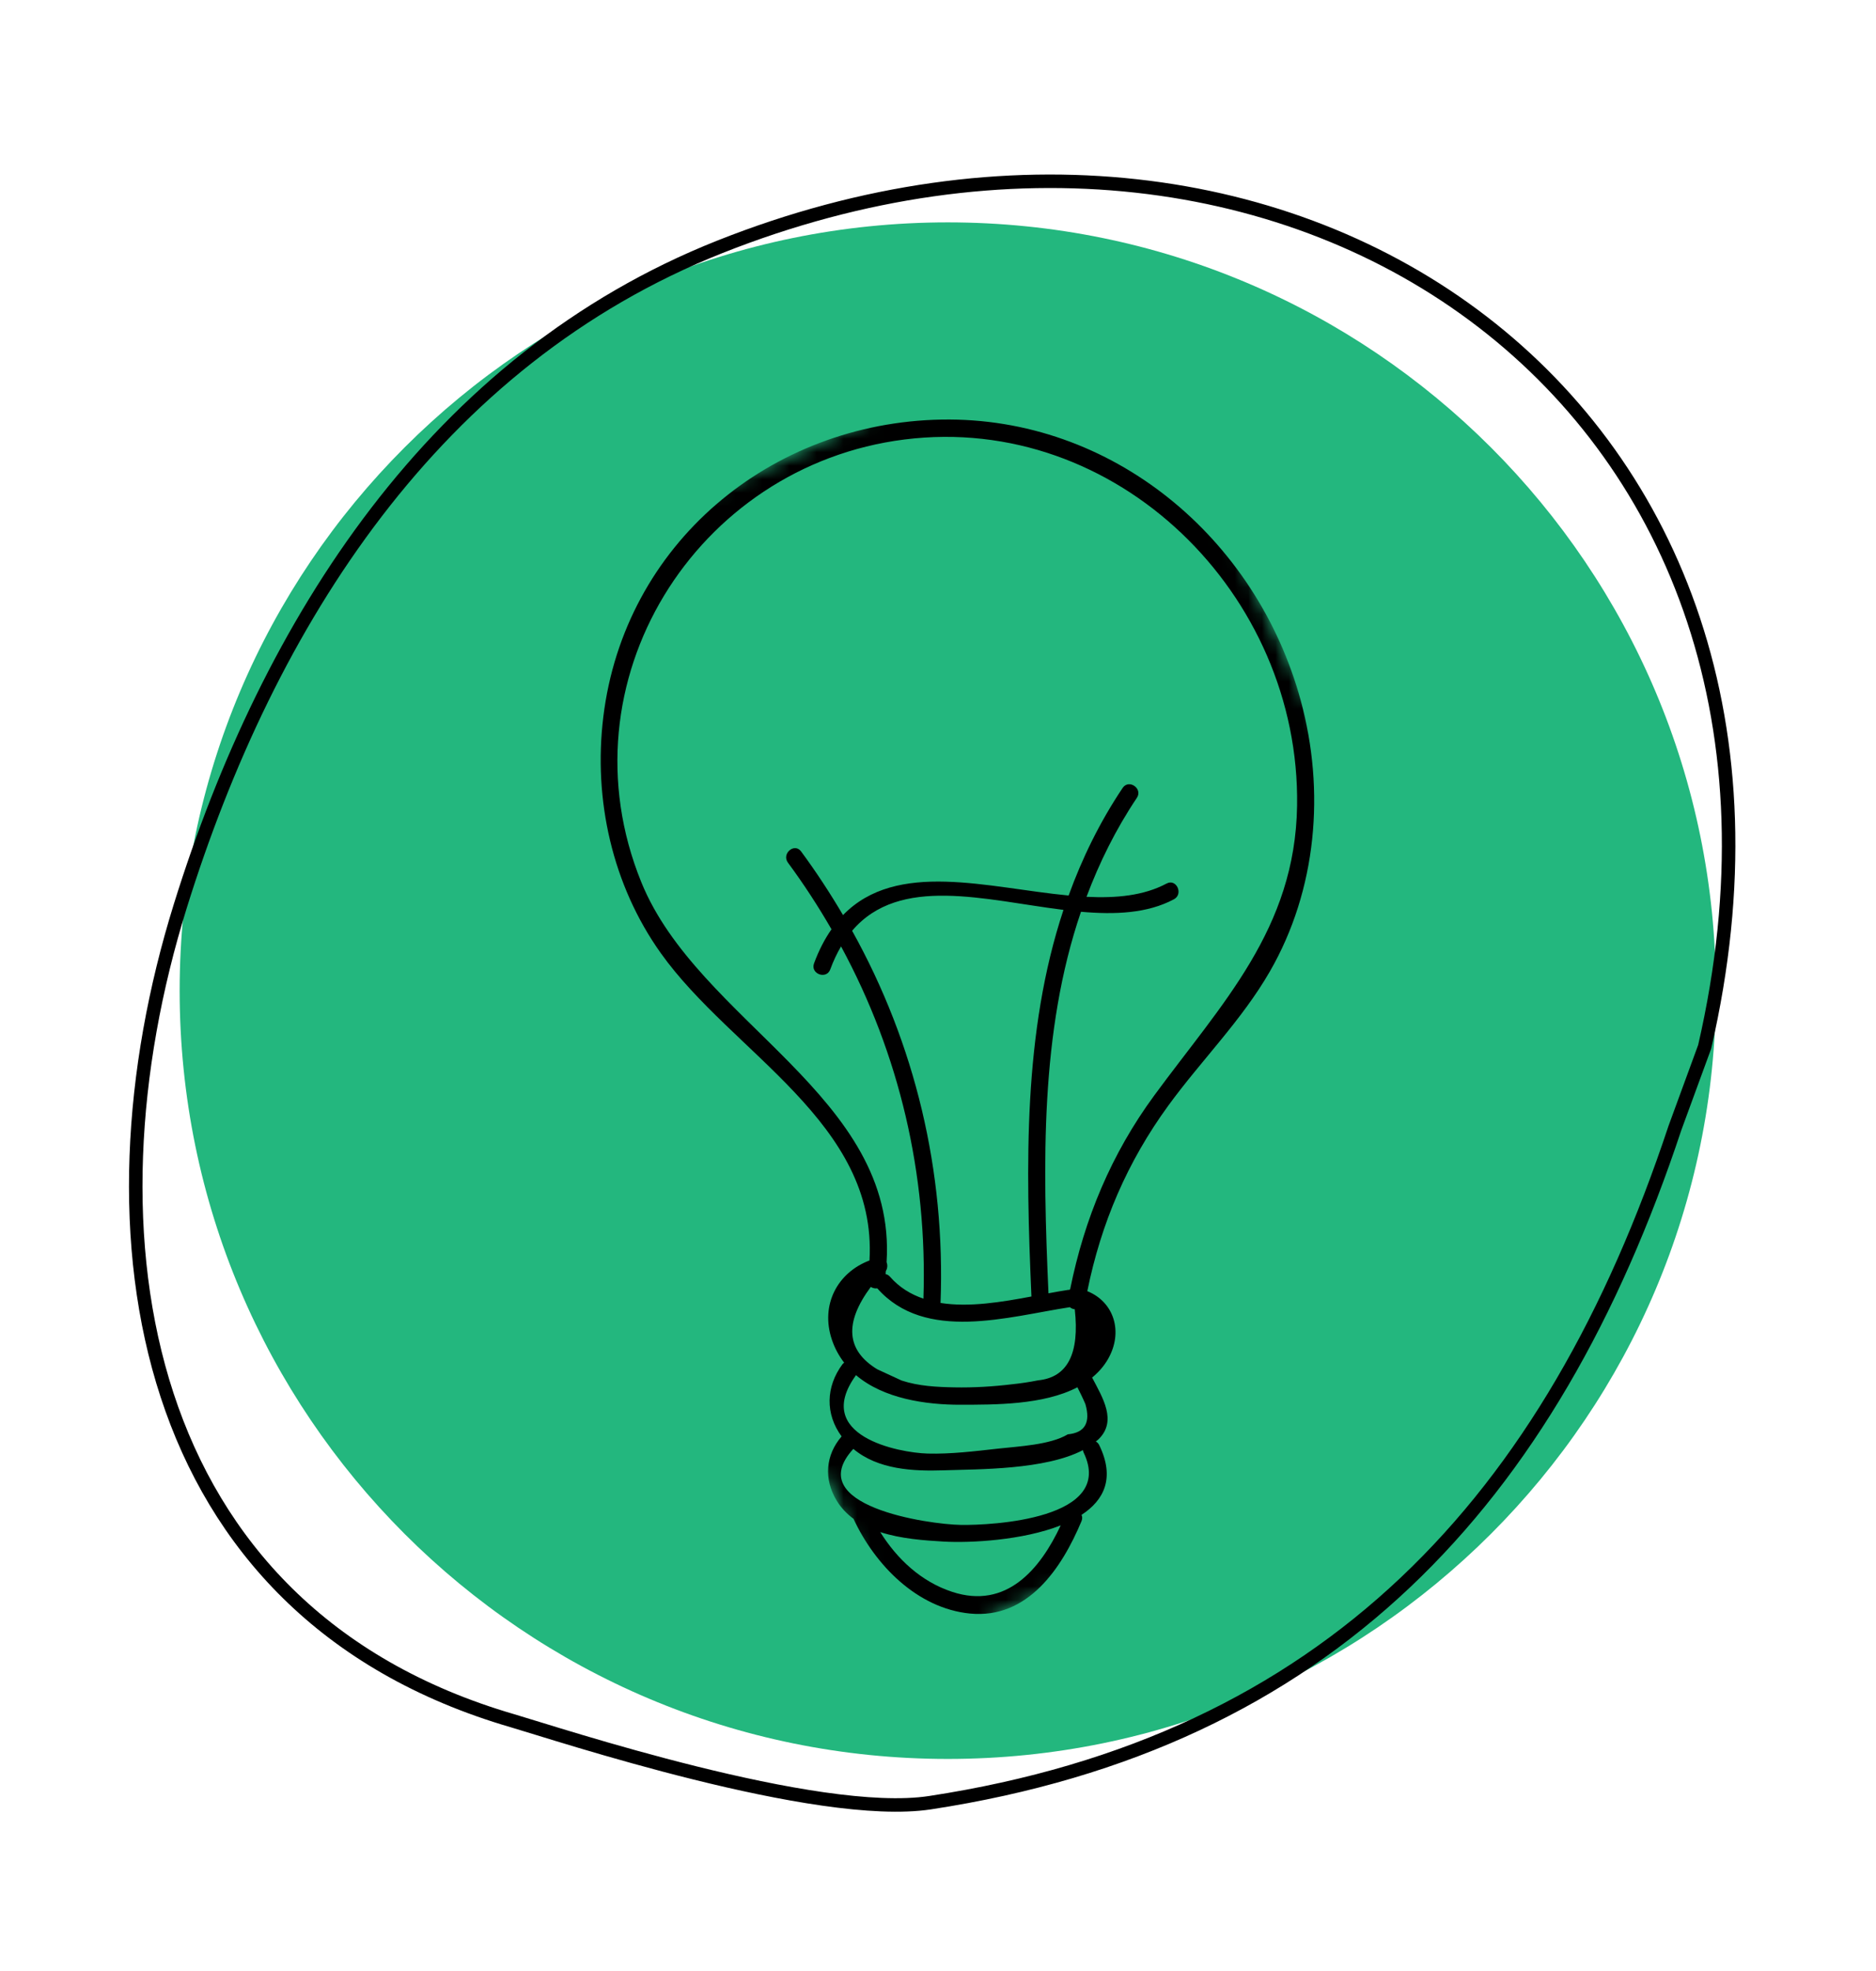
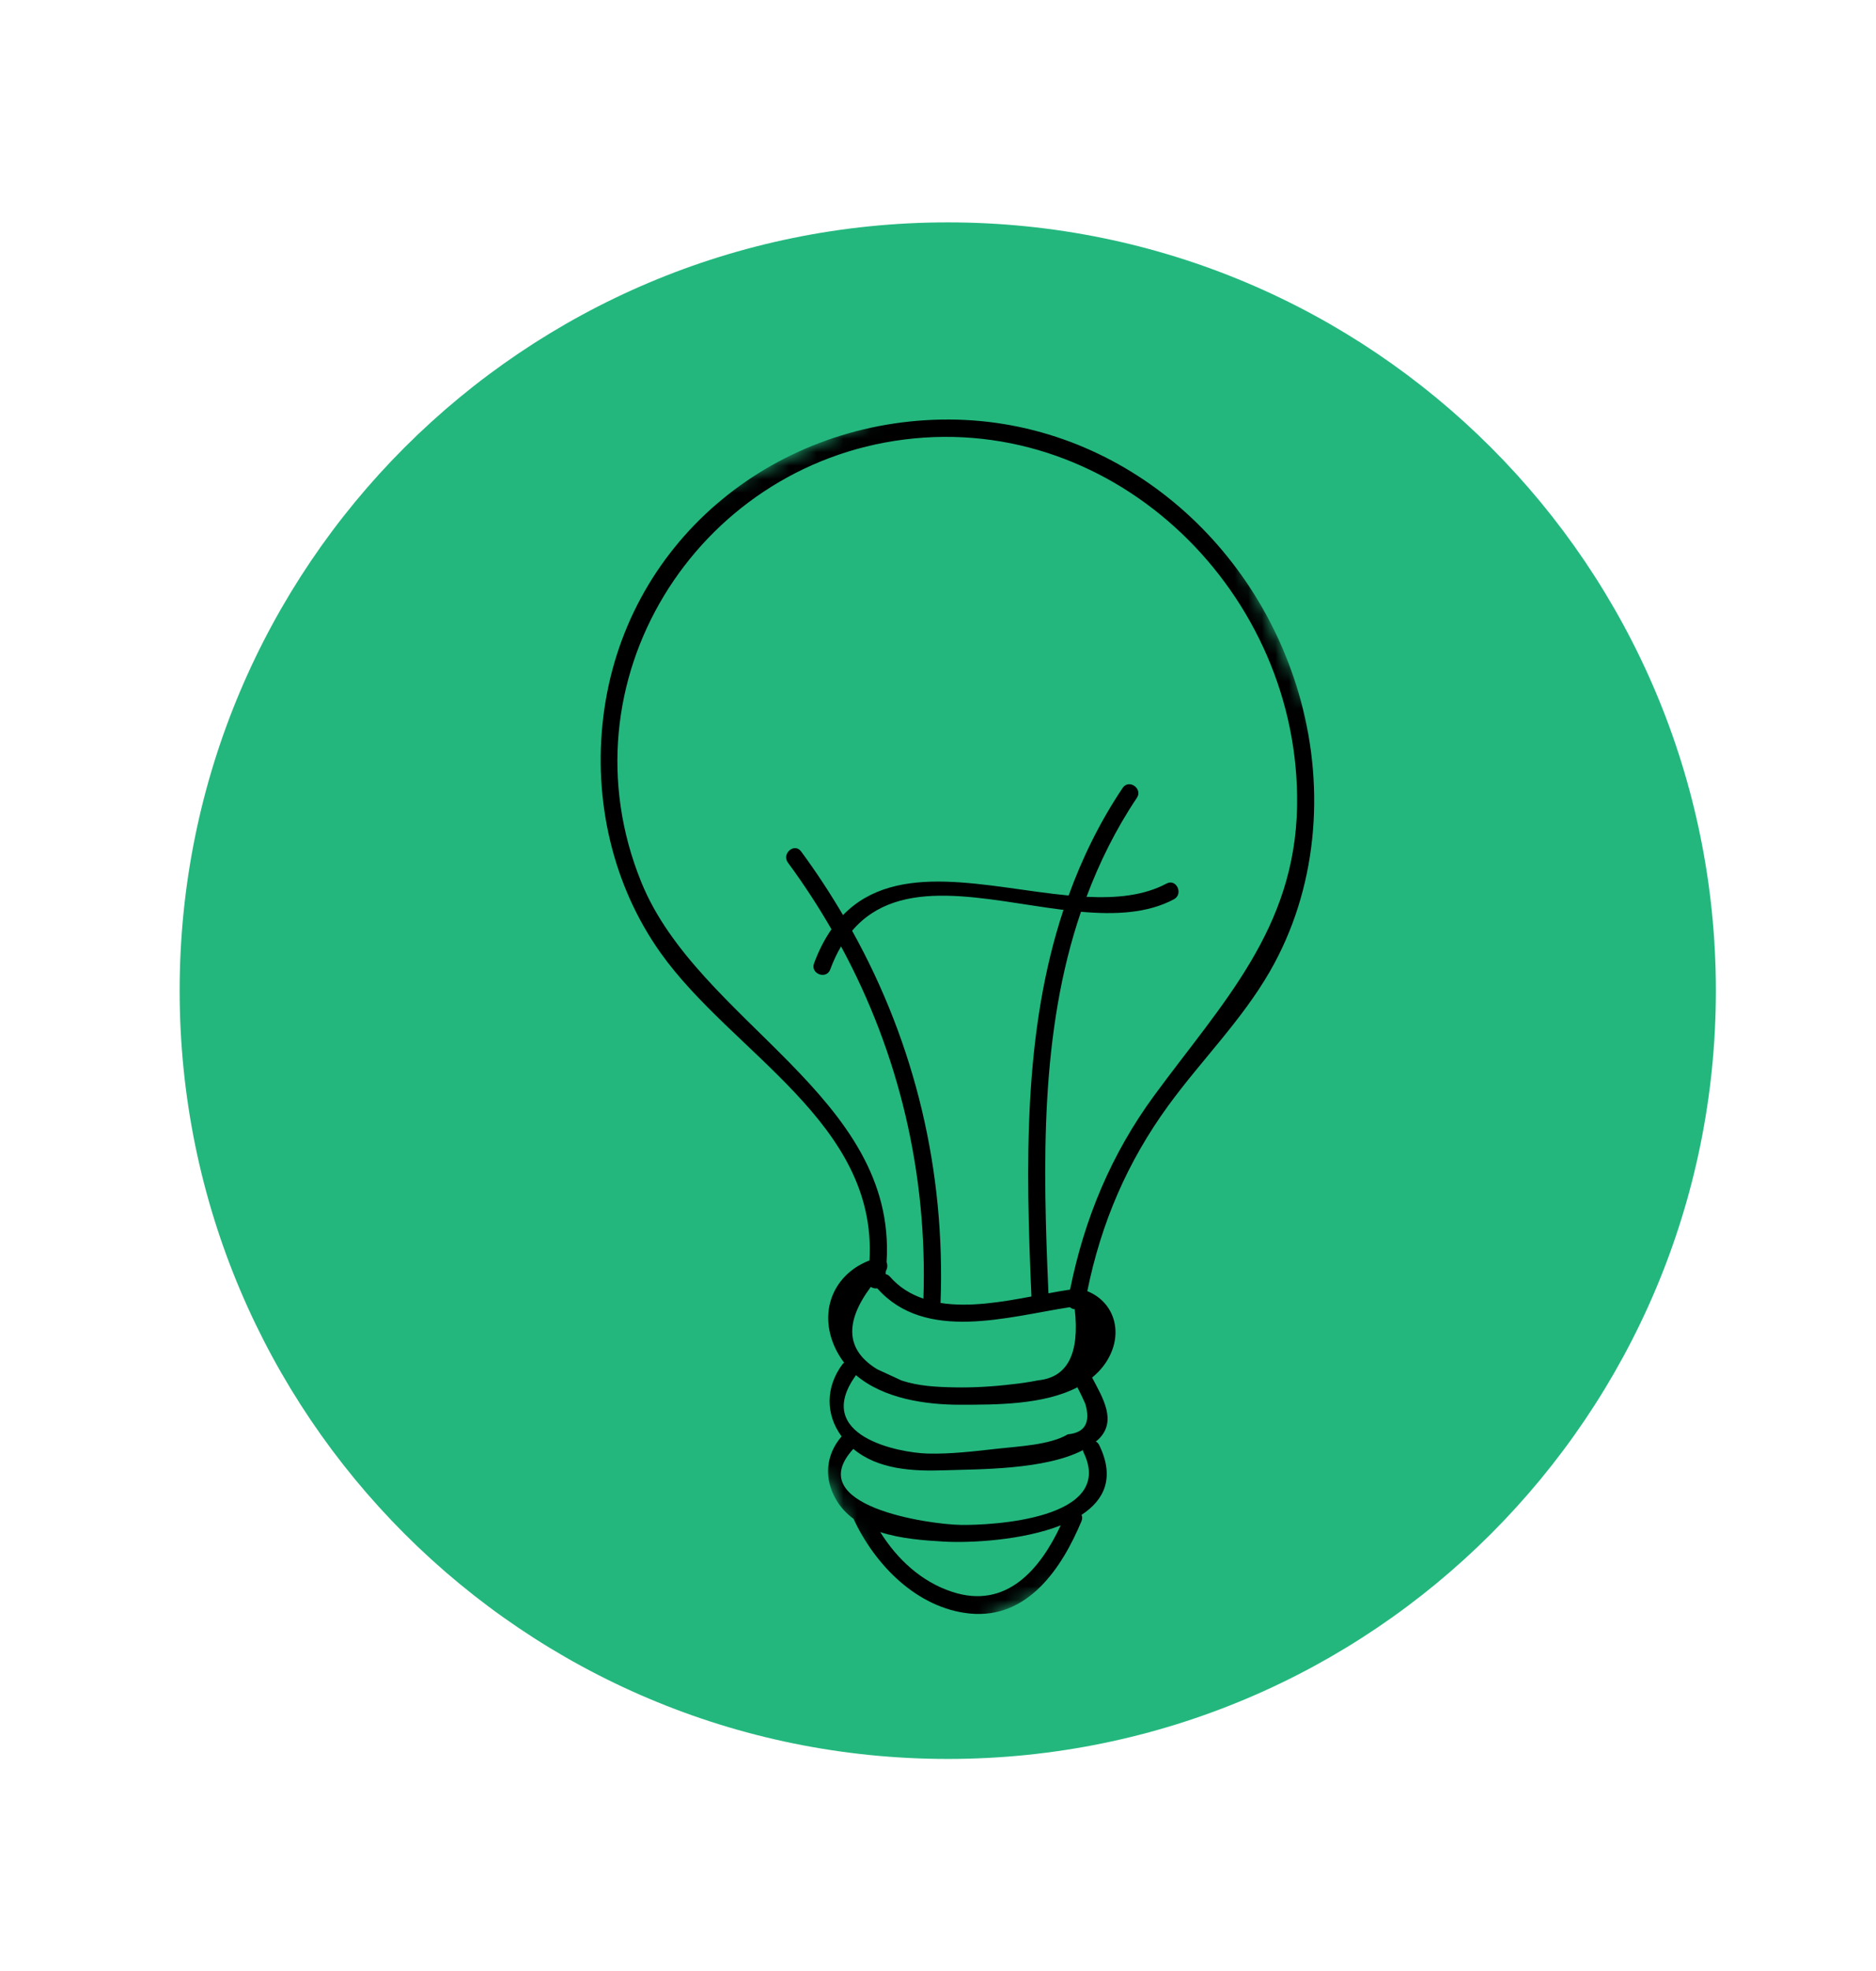
<svg xmlns="http://www.w3.org/2000/svg" width="139" height="146" viewBox="0 0 139 146" fill="none">
  <path fill-rule="evenodd" clip-rule="evenodd" d="M70.223 130.297C101.655 130.297 127.136 104.817 127.136 73.385C127.136 41.953 101.655 16.473 70.223 16.473C38.792 16.473 13.311 41.953 13.311 73.385C13.311 104.817 38.792 130.297 70.223 130.297Z" fill="#23B77E" />
-   <path fill-rule="evenodd" clip-rule="evenodd" d="M126.305 77.547C137.243 30.17 95.767 1.442 53.347 18.281C32.242 26.659 19.921 46.044 13.364 67.099C5.796 91.401 10.106 119.346 37.975 127.468C41.228 128.416 60.523 134.82 68.913 133.537C98.393 129.03 114.913 111.239 124.102 83.558L126.305 77.547Z" stroke="black" />
-   <path fill-rule="evenodd" clip-rule="evenodd" d="M80.009 100.815C79.373 100.943 78.731 101.039 78.085 101.105C76.666 101.277 75.23 101.363 73.801 101.335C72.492 101.31 71.159 101.243 69.899 100.829L68.095 99.997C65.791 98.593 65.636 96.558 67.614 93.894C67.752 93.982 67.924 94.024 68.095 93.999C71.648 98.022 77.813 96.088 82.368 95.395C82.463 95.485 82.593 95.534 82.728 95.551C83.094 98.833 82.195 100.597 80.009 100.815ZM82.212 104.813C80.909 105.599 78.548 105.704 77.02 105.876C75.328 106.065 73.53 106.283 71.83 106.238C69.676 106.18 63.254 104.93 66.519 100.43C68.558 102.167 71.68 102.628 74.273 102.622C76.787 102.615 80.39 102.649 82.924 101.327C83.128 101.737 83.334 102.146 83.513 102.568C83.914 103.947 83.48 104.695 82.212 104.813ZM83.378 106.149C85.788 111.107 76.564 111.559 74.299 111.524C71.868 111.487 62.449 110.109 66.322 105.892C68.156 107.43 70.747 107.555 73.032 107.48C75.608 107.392 80.525 107.451 83.335 105.983C83.346 106.038 83.35 106.091 83.378 106.149ZM73.64 116.48C71.35 115.728 69.569 114.057 68.315 112.055C69.851 112.552 71.577 112.675 73.014 112.757C74.992 112.87 78.858 112.67 81.687 111.557C80.175 114.797 77.667 117.805 73.64 116.48ZM47.794 51.674C47.049 57.788 48.455 64.113 52.048 69.159C57.336 76.588 68.114 81.719 67.517 91.934C65.155 92.829 63.863 95.208 64.728 97.796C64.947 98.45 65.262 99.012 65.641 99.506C65.599 99.541 65.555 99.568 65.518 99.617C64.275 101.288 64.232 103.31 65.452 104.969C64.274 106.33 64.095 108.118 65.103 109.752C65.432 110.286 65.853 110.715 66.333 111.072C67.917 114.488 71.049 117.704 74.96 118.088C79.242 118.51 81.764 114.74 83.227 111.241C83.301 111.066 83.287 110.91 83.228 110.78C84.904 109.685 85.72 108.04 84.537 105.609C84.476 105.481 84.385 105.403 84.287 105.345C84.356 105.287 84.432 105.233 84.495 105.171C85.873 103.82 84.797 102.11 84.012 100.609C84.472 100.228 84.874 99.786 85.184 99.247C86.35 97.223 85.628 95.002 83.656 94.207C84.675 89.171 86.619 84.628 89.668 80.448C92.113 77.096 95.1 74.141 97.183 70.524C100.661 64.483 101.296 57.165 99.47 50.455C96.185 38.381 85.47 29.421 72.86 29.643C60.155 29.868 49.355 38.858 47.794 51.674Z" fill="#23B77E" />
  <mask id="mask0" mask-type="alpha" maskUnits="userSpaceOnUse" x="31" y="22" width="88" height="101">
    <path fill-rule="evenodd" clip-rule="evenodd" d="M31.748 46.215L83.091 22.331L118.63 98.727L67.287 122.611L31.748 46.215Z" fill="white" />
  </mask>
  <g mask="url(#mask0)">
    <path fill-rule="evenodd" clip-rule="evenodd" d="M96.106 59.69C95.965 68.819 90.542 74.311 85.522 81.15C82.347 85.474 80.347 90.269 79.292 95.502C79.269 95.519 79.248 95.534 79.229 95.553C79.206 95.551 79.184 95.545 79.158 95.549C78.694 95.619 78.196 95.709 77.685 95.804C77.267 86.265 77.049 76.461 80.093 67.541C82.623 67.765 85.014 67.664 86.98 66.616C87.703 66.231 87.164 65.061 86.437 65.45C84.74 66.354 82.698 66.543 80.504 66.433C81.453 63.906 82.661 61.449 84.235 59.101C84.694 58.417 83.642 57.679 83.182 58.366C81.473 60.916 80.177 63.586 79.179 66.337C73.214 65.774 66.445 63.683 62.463 67.787C61.514 66.177 60.485 64.601 59.356 63.072C58.865 62.406 57.892 63.237 58.382 63.903C59.561 65.499 60.632 67.149 61.609 68.839C61.116 69.547 60.678 70.375 60.314 71.366C60.029 72.142 61.233 72.586 61.518 71.81C61.751 71.172 62.021 70.612 62.316 70.107C66.635 78.087 68.729 86.976 68.42 96.201C67.484 95.88 66.633 95.37 65.936 94.569C65.84 94.458 65.729 94.406 65.617 94.378C65.626 94.301 65.627 94.226 65.636 94.15C65.761 93.954 65.772 93.704 65.69 93.498C66.477 81.18 51.734 75.735 47.516 65.348C41.493 50.518 51.535 34.509 67.008 32.557C82.736 30.573 96.348 44.023 96.106 59.69ZM69.688 96.519C70.055 86.734 67.811 77.352 63.136 68.948C66.655 64.81 72.966 66.678 78.797 67.402C75.795 76.452 75.999 86.36 76.423 96.04C74.227 96.453 71.811 96.857 69.688 96.519ZM76.915 102.252C76.278 102.379 75.637 102.476 74.991 102.542C73.572 102.714 72.136 102.8 70.707 102.772C69.398 102.747 68.065 102.68 66.805 102.266L65 101.433C62.697 100.03 62.541 97.995 64.52 95.331C64.657 95.419 64.83 95.461 65 95.436C68.554 99.459 74.719 97.525 79.273 96.832C79.368 96.921 79.498 96.971 79.634 96.987C79.999 100.27 79.101 102.034 76.915 102.252ZM79.117 106.251C77.814 107.037 75.454 107.142 73.926 107.313C72.233 107.503 70.436 107.721 68.736 107.676C66.582 107.618 60.16 106.368 63.425 101.867C65.463 103.605 68.585 104.066 71.179 104.059C73.692 104.053 77.296 104.087 79.83 102.765C80.034 103.175 80.239 103.584 80.419 104.006C80.819 105.384 80.385 106.133 79.117 106.251ZM80.283 107.585C82.694 112.544 73.47 112.995 71.205 112.961C68.774 112.924 59.354 111.545 63.227 107.329C65.061 108.867 67.652 108.992 69.937 108.916C72.513 108.829 77.431 108.888 80.24 107.42C80.251 107.475 80.256 107.528 80.283 107.585ZM70.546 117.918C68.256 117.166 66.474 115.495 65.221 113.493C66.756 113.99 68.482 114.112 69.92 114.195C71.898 114.308 75.764 114.108 78.593 112.994C77.08 116.235 74.572 119.243 70.546 117.918ZM69.767 31.081C57.062 31.306 46.261 40.296 44.701 53.111C43.956 59.225 45.362 65.55 48.955 70.597C54.242 78.026 65.02 83.157 64.424 93.372C62.061 94.267 60.77 96.645 61.635 99.233C61.853 99.887 62.169 100.449 62.548 100.944C62.506 100.979 62.462 101.005 62.425 101.054C61.181 102.726 61.138 104.747 62.358 106.406C61.181 107.768 61.002 109.555 62.009 111.189C62.339 111.723 62.76 112.153 63.24 112.509C64.824 115.925 67.956 119.141 71.867 119.526C76.149 119.948 78.671 116.177 80.134 112.679C80.207 112.503 80.194 112.348 80.135 112.217C81.811 111.122 82.627 109.478 81.444 107.047C81.382 106.918 81.292 106.84 81.194 106.783C81.263 106.724 81.338 106.67 81.402 106.608C82.78 105.258 81.704 103.547 80.919 102.046C81.379 101.666 81.781 101.223 82.091 100.685C83.257 98.66 82.535 96.439 80.563 95.645C81.582 90.608 83.526 86.065 86.575 81.885C89.02 78.533 92.007 75.578 94.09 71.961C97.567 65.92 98.202 58.603 96.377 51.892C93.091 39.819 82.376 30.859 69.767 31.081Z" fill="black" />
  </g>
</svg>